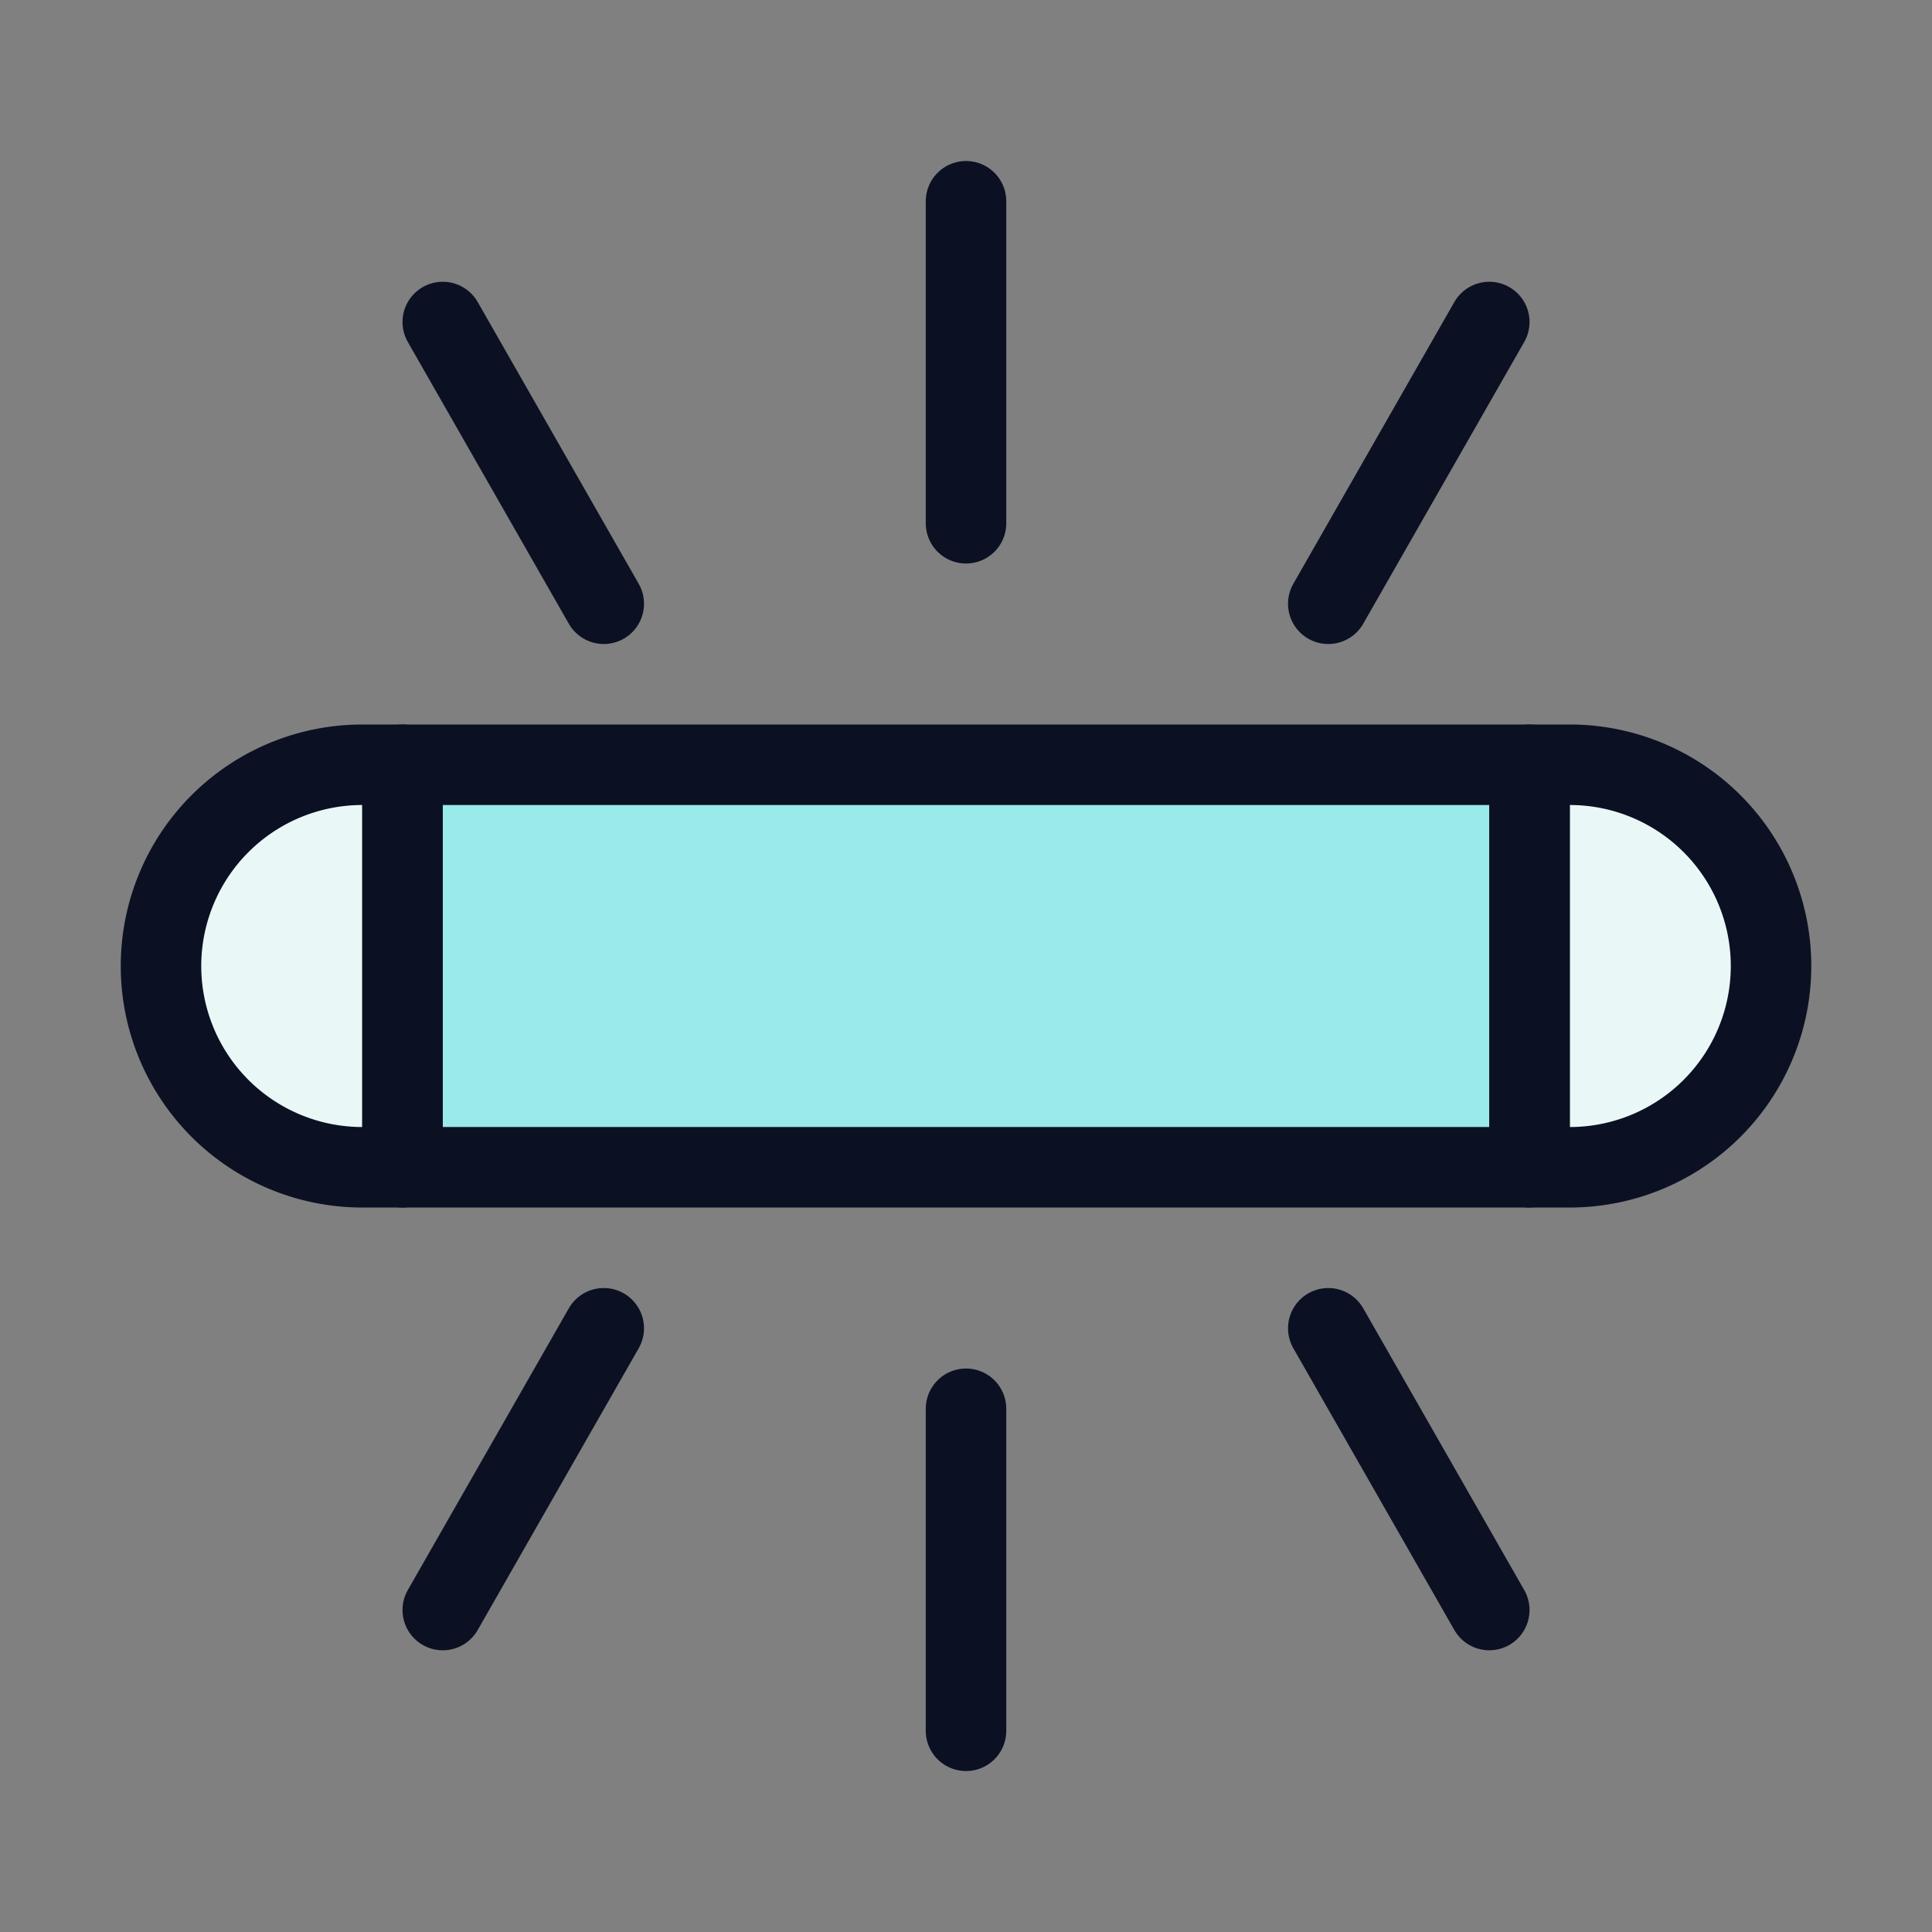
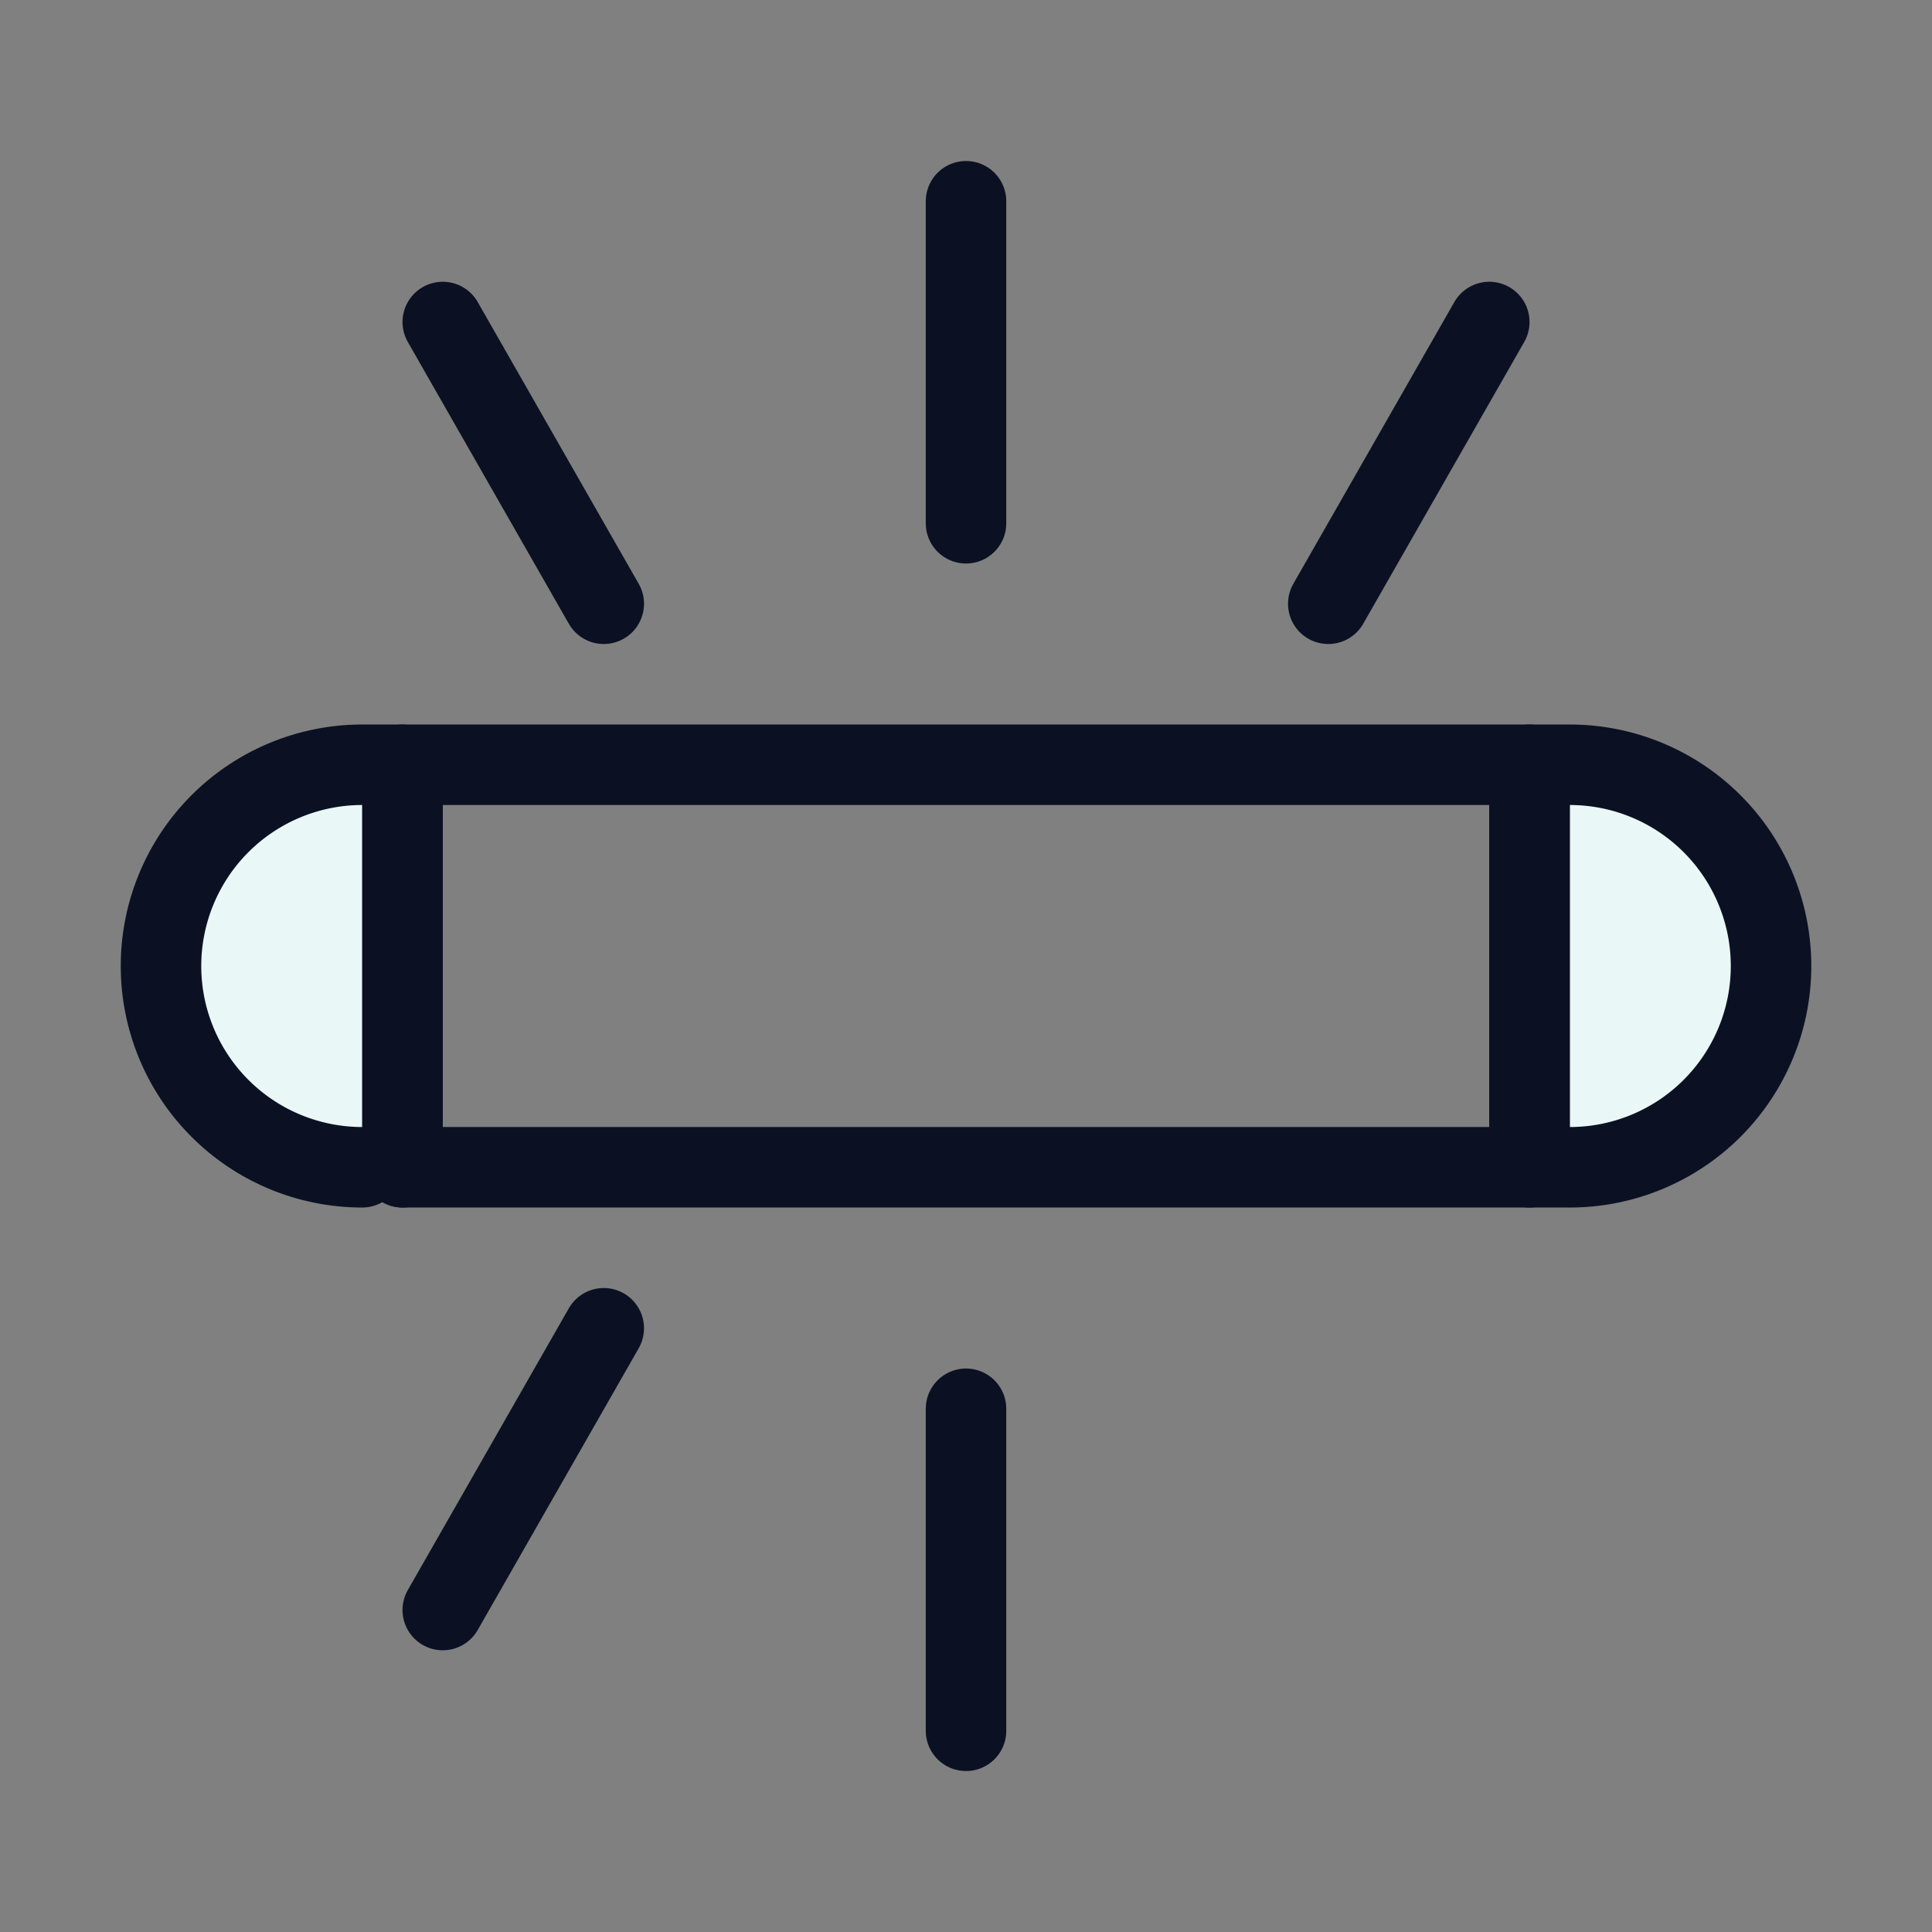
<svg xmlns="http://www.w3.org/2000/svg" viewBox="0 0 400 400">
  <rect x="0" y="0" width="400" height="400" fill="#808080" stroke="none" />
  <g transform="matrix(16.667,0,0,16.667,0,0)">
    <defs>
      <style>.a{fill:#99EAEA;}.b{fill:#EAF7F7;}.c{fill:none;stroke:#0B1123;stroke-linecap:round;stroke-linejoin:round;}</style>
    </defs>
-     <rect class="a" x="5" y="9.5" width="14" height="5" />
    <path class="b" d="M19.5,14.5a2.5,2.5,0,0,0,0-5H19v5Z" />
    <path class="b" d="M4.5,14.5a2.5,2.5,0,0,1,0-5H5v5Z" />
    <line class="c" x1="12" y1="6.5" x2="12" y2="2.5" />
    <line class="c" x1="7.5" y1="7.5" x2="5.5" y2="4" />
    <line class="c" x1="16.5" y1="7.5" x2="18.5" y2="4" />
    <line class="c" x1="12" y1="17.5" x2="12" y2="21.5" />
    <line class="c" x1="7.5" y1="16.5" x2="5.5" y2="20" />
-     <line class="c" x1="16.5" y1="16.5" x2="18.5" y2="20" />
    <rect class="c" x="5" y="9.5" width="14" height="5" />
    <path class="c" d="M19.5,14.5a2.5,2.5,0,0,0,0-5H19v5Z" />
-     <path class="c" d="M4.5,14.5a2.5,2.5,0,0,1,0-5H5v5Z" />
+     <path class="c" d="M4.5,14.5a2.5,2.5,0,0,1,0-5H5v5" />
  </g>
</svg>